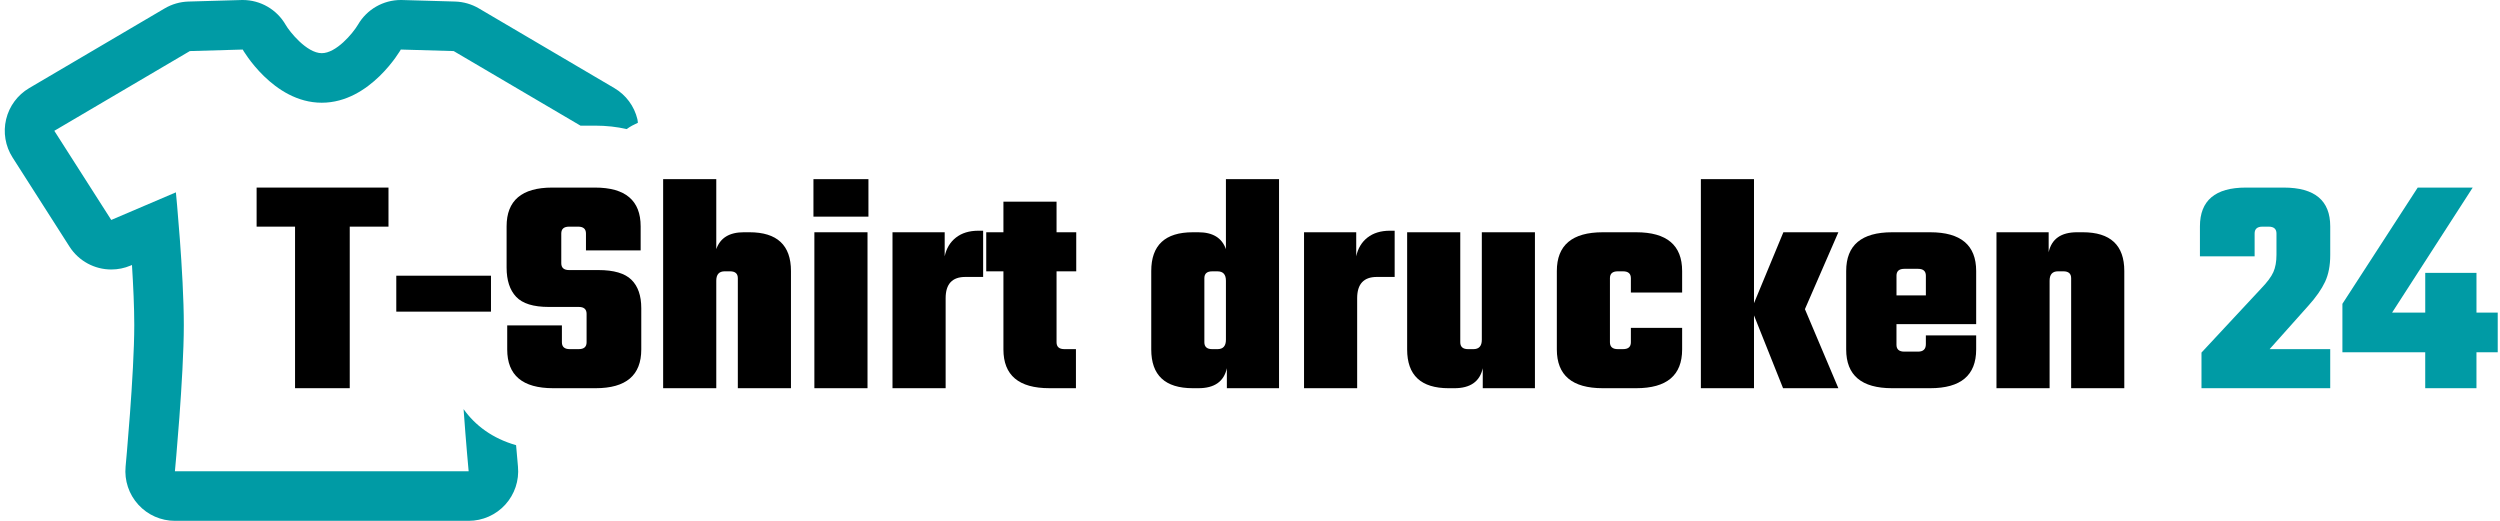
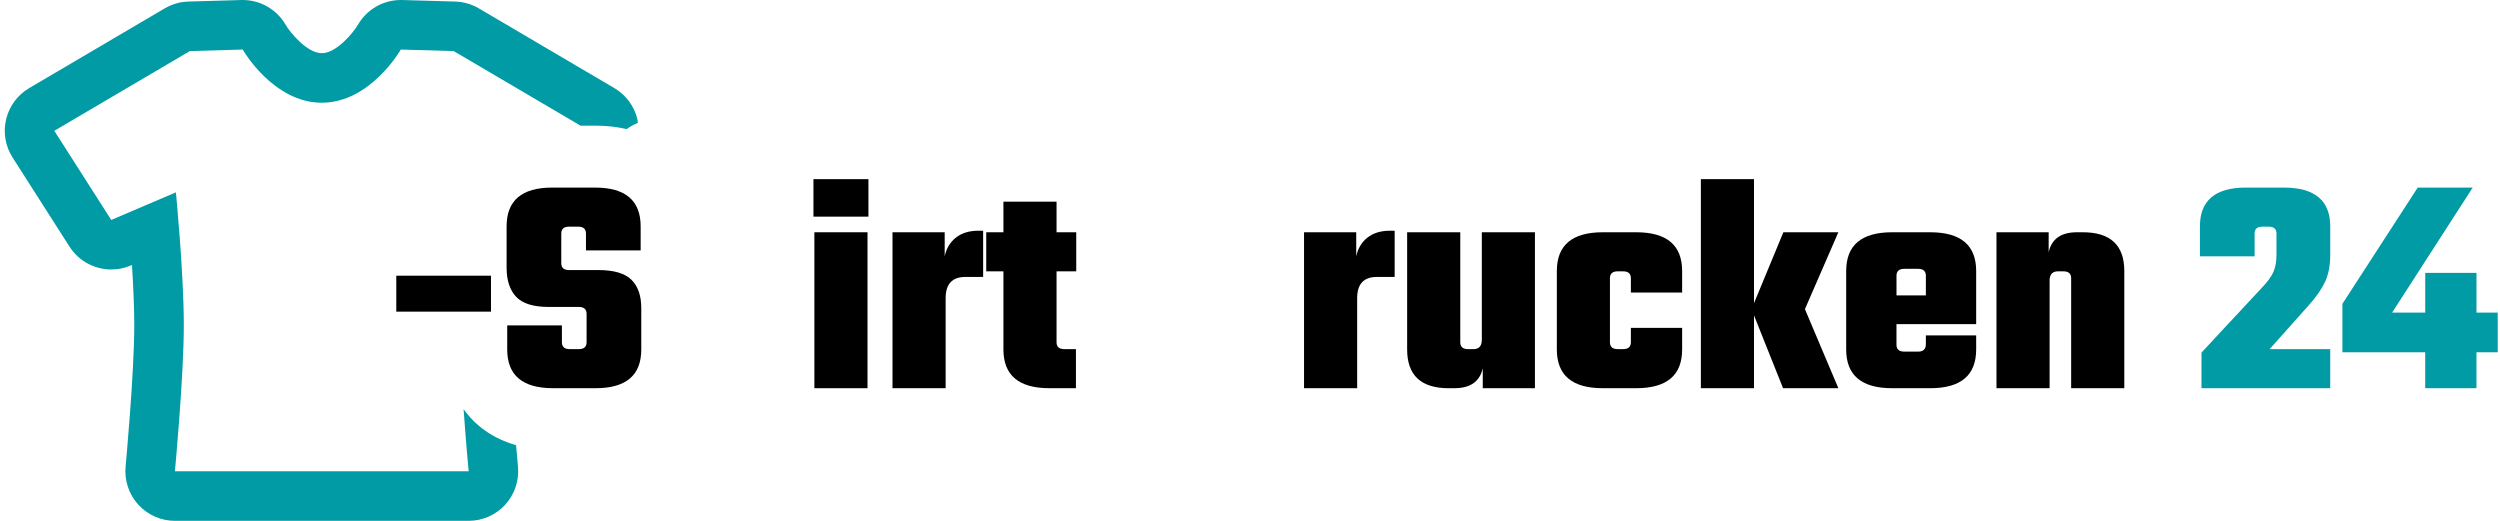
<svg xmlns="http://www.w3.org/2000/svg" version="1.1" x="0px" y="0px" width="192px" height="40px" viewBox="-0.367 0 192 40" enable-background="new -0.367 0 192 40" xml:space="preserve">
  <defs>
</defs>
  <path fill="#009BA5" d="M35.236,31.42c0.185,2.609,0.389,4.774,0.389,4.774H24.346H13.066c0,0,0.684-7.256,0.684-11.231  c0-3.975-0.608-10.191-0.608-10.191l-4.965,2.12l-4.373-6.846l10.409-6.124l4.059-0.117c0,0,2.328,4.084,6.072,4.084  c3.744,0,6.072-4.084,6.072-4.084l4.06,0.117l9.737,5.727h1.117c0.885,0,1.693,0.094,2.429,0.265c0.266-0.193,0.56-0.35,0.864-0.485  c-0.015-0.09-0.016-0.182-0.037-0.271c-0.241-1.005-0.88-1.868-1.771-2.392L36.407,0.643c-0.553-0.325-1.179-0.505-1.82-0.524  l-4.06-0.117C30.49,0.001,30.454,0,30.417,0c-1.354,0-2.61,0.721-3.291,1.896c-0.412,0.689-1.678,2.188-2.78,2.188  c-1.166,0-2.495-1.686-2.766-2.163C20.901,0.731,19.638,0,18.274,0c-0.037,0-0.073,0.001-0.11,0.002l-4.06,0.117  c-0.641,0.019-1.267,0.199-1.82,0.524L1.875,6.766C0.985,7.29,0.345,8.153,0.104,9.158s-0.063,2.064,0.494,2.936l4.373,6.847  c0.718,1.123,1.943,1.756,3.208,1.756c0.501,0,1.008-0.098,1.493-0.305l0.096-0.041c0.099,1.573,0.177,3.246,0.177,4.612  c0,3.749-0.661,10.804-0.667,10.875c-0.1,1.066,0.253,2.126,0.975,2.918C10.973,39.549,11.995,40,13.066,40h11.279h11.279  c1.071,0,2.093-0.451,2.814-1.244c0.721-0.792,1.075-1.852,0.975-2.918c-0.002-0.021-0.063-0.666-0.145-1.648  C37.462,33.676,36.127,32.677,35.236,31.42z" />
  <path fill="#009BA5" d="M172.788,17.934v1.752h-4.2v-2.304c0-1.983,1.177-2.976,3.527-2.976h2.904c2.384,0,3.576,0.992,3.576,2.976  v2.208c0,0.801-0.132,1.484-0.396,2.052c-0.266,0.567-0.692,1.181-1.284,1.837l-2.976,3.335h4.655v3h-9.887v-2.736l4.559-4.896  c0.48-0.495,0.801-0.924,0.961-1.284c0.159-0.359,0.239-0.804,0.239-1.332v-1.632c0-0.351-0.2-0.527-0.6-0.527h-0.479  C172.988,17.406,172.788,17.583,172.788,17.934z" />
  <path fill="#009BA5" d="M191.458,24.006v3.047h-1.633v2.761h-3.935v-2.761h-6.36v-3.72l5.784-8.927h4.223l-6.19,9.6h2.544v-3.048  h3.935v3.048H191.458z" />
  <path d="M106.743,17.719h-0.36c-0.704,0-1.28,0.176-1.729,0.527c-0.447,0.352-0.735,0.832-0.863,1.439v-1.848h-4.008v11.976h4.08  v-6.911c0-1.089,0.503-1.633,1.512-1.633h1.368V17.719z" />
-   <path d="M97.863,29.813V13.759h-4.079v5.375c-0.305-0.863-1.008-1.296-2.111-1.296H91.24c-2.128,0-3.191,0.992-3.191,2.976v6.024  c0,1.984,1.063,2.976,3.191,2.976h0.433c1.23,0,1.959-0.512,2.183-1.536v1.536H97.863z M93.784,26.094c0,0.48-0.217,0.72-0.648,0.72  h-0.408c-0.399,0-0.6-0.177-0.6-0.527v-4.921c0-0.351,0.2-0.527,0.6-0.527h0.408c0.432,0,0.648,0.24,0.648,0.72V26.094z" />
  <path d="M128.821,22.47v-1.656c0-1.983-1.176-2.976-3.528-2.976h-2.568c-2.351,0-3.527,0.992-3.527,2.976v6.024  c0,1.984,1.177,2.976,3.527,2.976h2.568c2.353,0,3.528-0.991,3.528-2.976v-1.656h-3.937v1.104c0,0.351-0.199,0.527-0.6,0.527h-0.408  c-0.399,0-0.6-0.177-0.6-0.527v-4.921c0-0.351,0.2-0.527,0.6-0.527h0.408c0.4,0,0.6,0.177,0.6,0.527v1.104H128.821z" />
  <path d="M162.779,29.813v-9c0-1.983-1.065-2.976-3.192-2.976h-0.432c-1.232,0-1.961,0.512-2.185,1.536v-1.536h-4.008v11.976h4.08  v-8.256c0-0.479,0.216-0.72,0.647-0.72h0.408c0.4,0,0.6,0.177,0.6,0.527v8.448H162.779z" />
  <polygon points="140.819,29.813 138.251,23.742 140.819,17.838 136.596,17.838 134.34,23.285 134.34,13.759 130.26,13.759   130.26,29.813 134.34,29.813 134.34,24.222 136.572,29.813 " />
  <path d="M80.224,29.813h2.041v-3h-0.889c-0.4,0-0.6-0.177-0.6-0.527v-5.448h1.512v-3h-1.512v-2.352h-4.08v2.352h-1.32v3h1.32v6  C76.697,28.822,77.873,29.813,80.224,29.813z" />
  <path d="M151.403,24.895v-4.081c0-1.983-1.177-2.976-3.527-2.976h-2.929c-2.352,0-3.527,0.992-3.527,2.976v6.024  c0,1.984,1.176,2.976,3.527,2.976h2.929c2.351,0,3.527-0.991,3.527-2.976v-1.08h-3.864v0.671c0,0.385-0.199,0.576-0.6,0.576h-1.056  c-0.4,0-0.601-0.175-0.601-0.527v-1.583H151.403z M145.283,21.174c0-0.352,0.2-0.528,0.601-0.528h1.056c0.4,0,0.6,0.177,0.6,0.528  v1.512h-2.256V21.174z" />
  <path d="M117.516,29.813V17.838h-4.079v8.256c0,0.48-0.217,0.72-0.647,0.72h-0.409c-0.399,0-0.599-0.177-0.599-0.527v-8.448h-4.08v9  c0,1.984,1.063,2.976,3.191,2.976h0.433c1.231,0,1.959-0.512,2.183-1.536v1.536H117.516z" />
  <rect x="30.068" y="21.174" width="7.272" height="2.76" />
  <path d="M75.137,17.719h-0.36c-0.704,0-1.28,0.176-1.728,0.527s-0.736,0.832-0.864,1.439v-1.848h-4.008v11.976h4.081v-6.911  c0-1.089,0.503-1.633,1.511-1.633h1.369V17.719z" />
-   <path d="M60.379,29.813v-9c0-1.983-1.065-2.976-3.192-2.976h-0.432c-1.104,0-1.808,0.433-2.112,1.296v-5.375h-4.081v16.055h4.081  v-8.256c0-0.479,0.215-0.72,0.647-0.72h0.408c0.4,0,0.6,0.177,0.6,0.527v8.448H60.379z" />
-   <polygon points="29.469,14.406 19.341,14.406 19.341,17.406 22.293,17.406 22.293,29.813 26.493,29.813 26.493,17.406   29.469,17.406 " />
  <path d="M38.587,24.99v1.848c0,1.984,1.175,2.976,3.528,2.976h3.264c2.335,0,3.504-0.991,3.504-2.976V23.67  c0-0.961-0.252-1.688-0.756-2.184c-0.504-0.496-1.348-0.745-2.532-0.745h-2.256c-0.4,0-0.6-0.176-0.6-0.527v-2.28  c0-0.351,0.2-0.527,0.6-0.527h0.696c0.4,0,0.6,0.177,0.6,0.527v1.296h4.2v-1.848c0-1.983-1.168-2.976-3.504-2.976h-3.288  c-2.335,0-3.503,0.992-3.503,2.976v3.168c0,0.976,0.244,1.725,0.732,2.244c0.488,0.52,1.324,0.779,2.507,0.779h2.304  c0.399,0,0.6,0.177,0.6,0.528v2.185c0,0.351-0.201,0.527-0.6,0.527h-0.696c-0.4,0-0.6-0.177-0.6-0.527V24.99H38.587z" />
  <rect x="62.106" y="13.759" width="4.223" height="2.879" />
  <rect x="62.177" y="17.838" width="4.081" height="11.976" />
</svg>